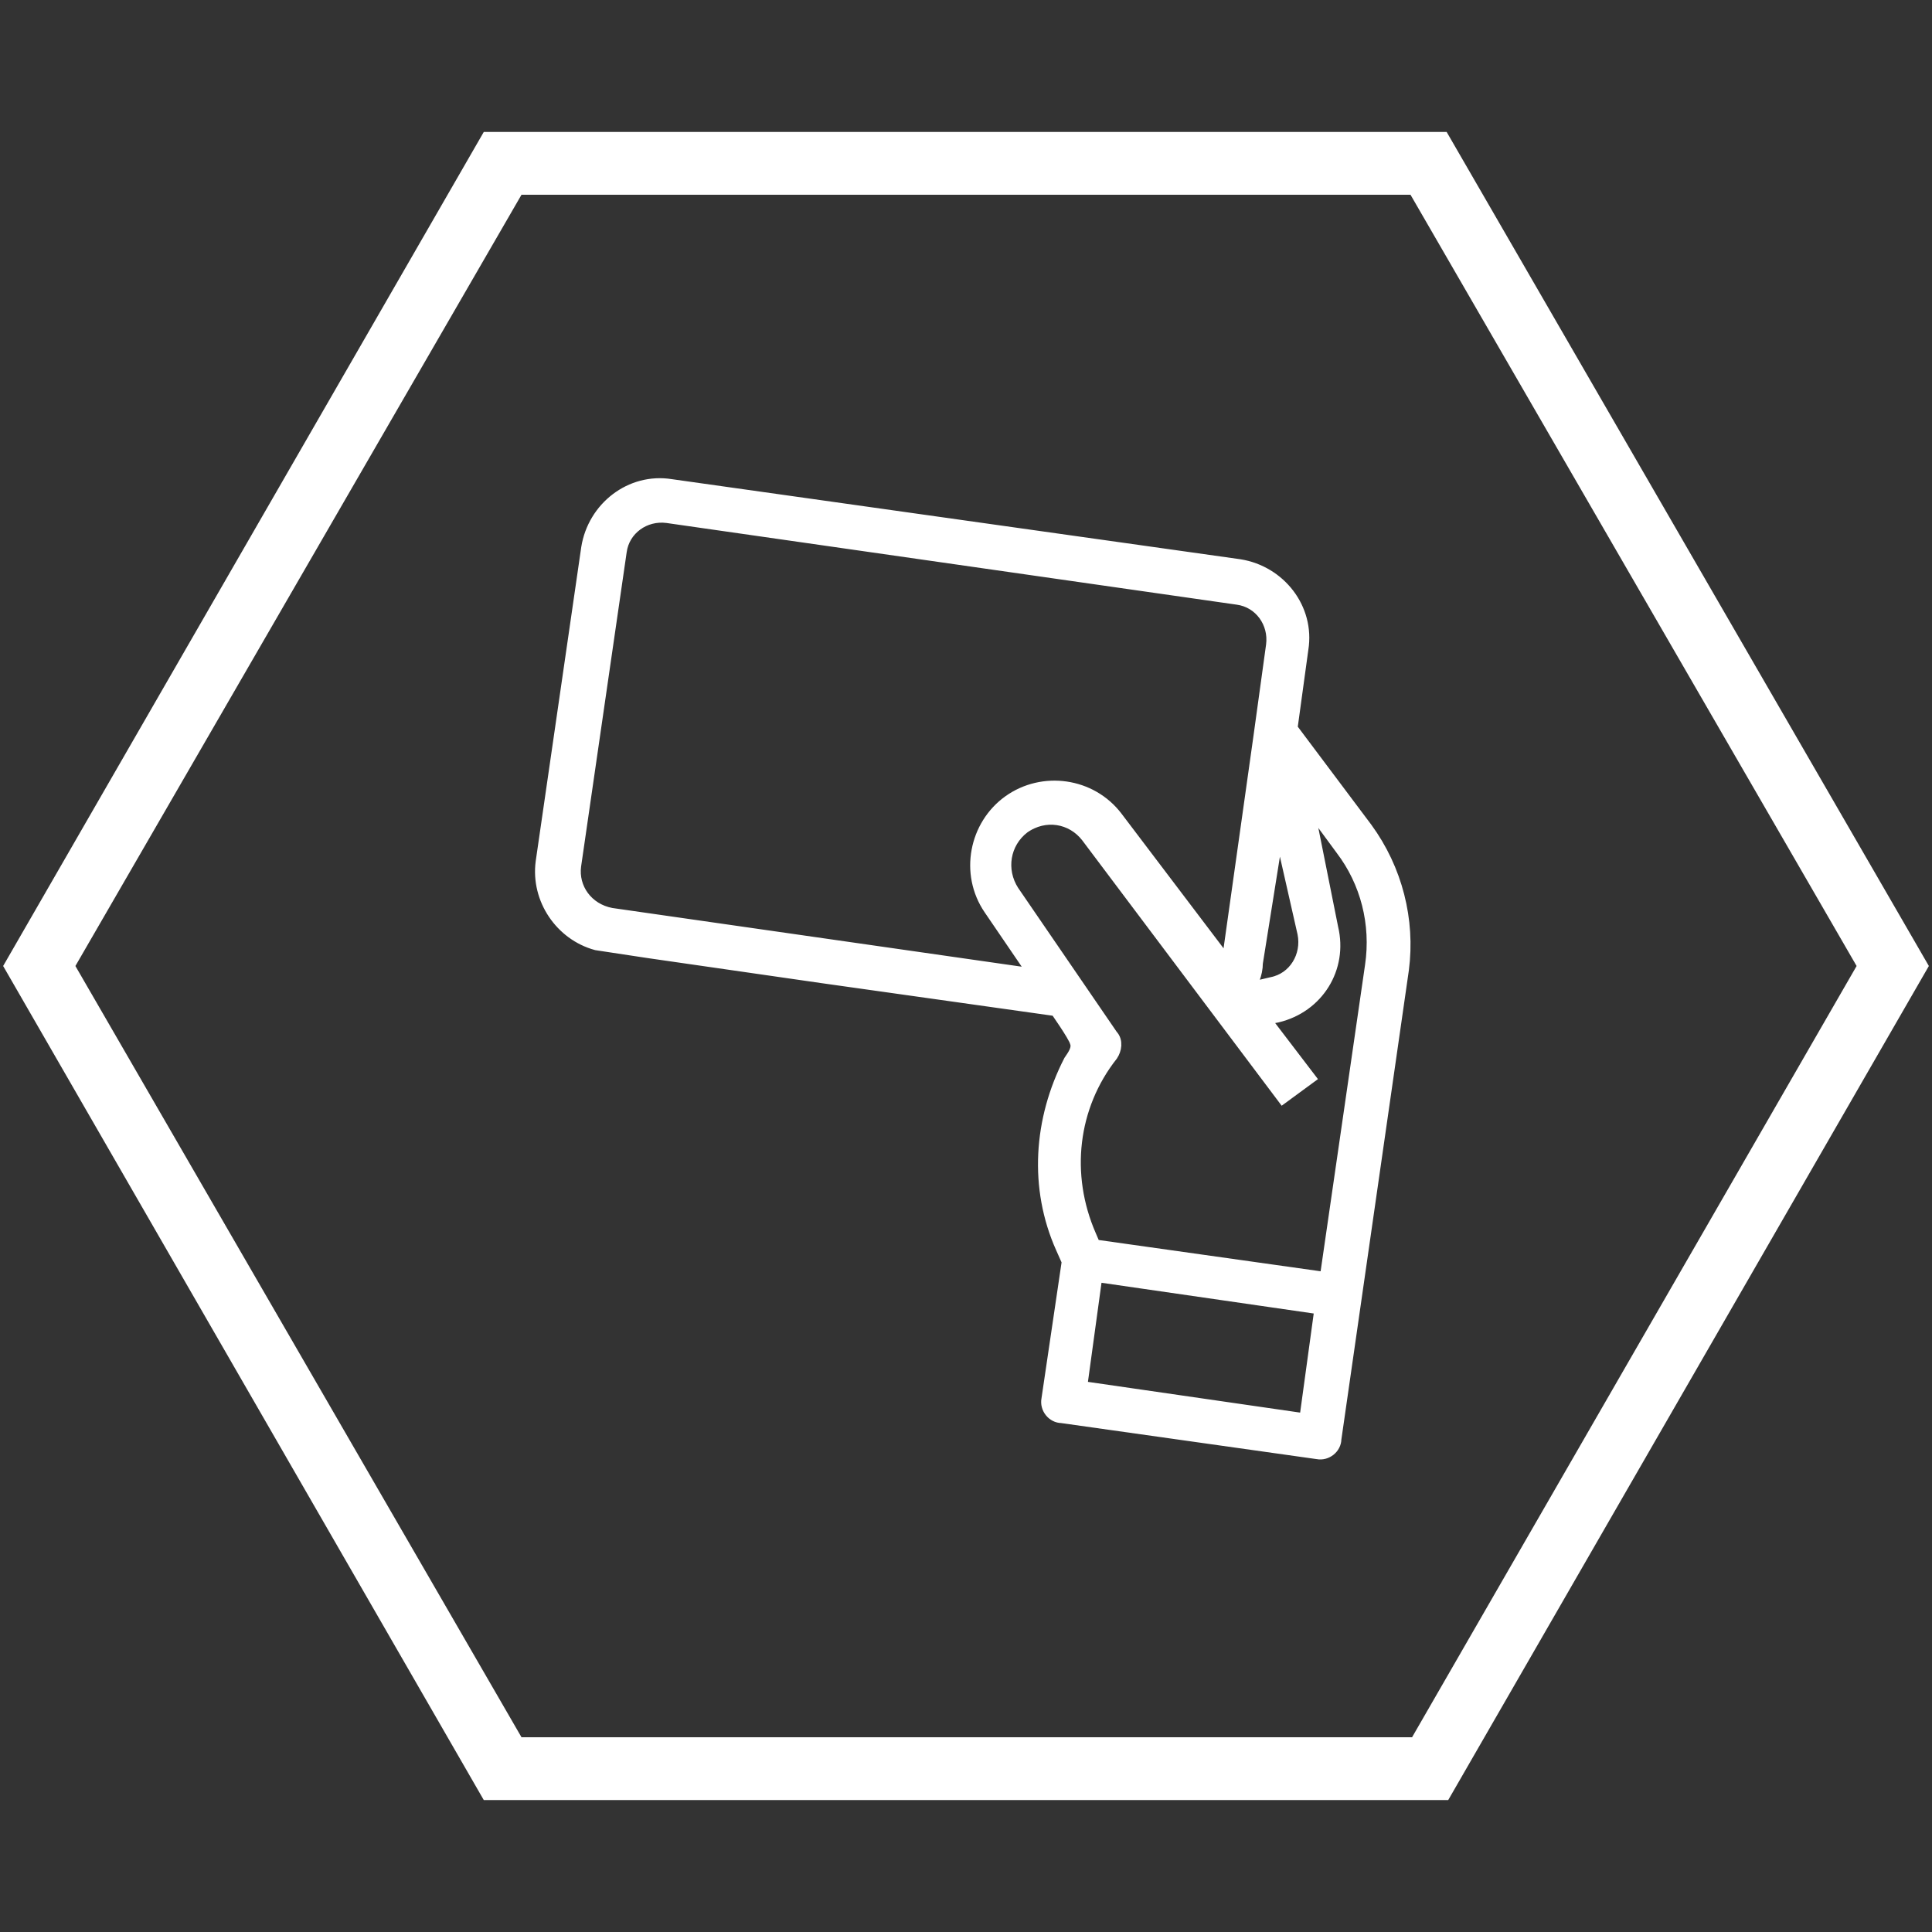
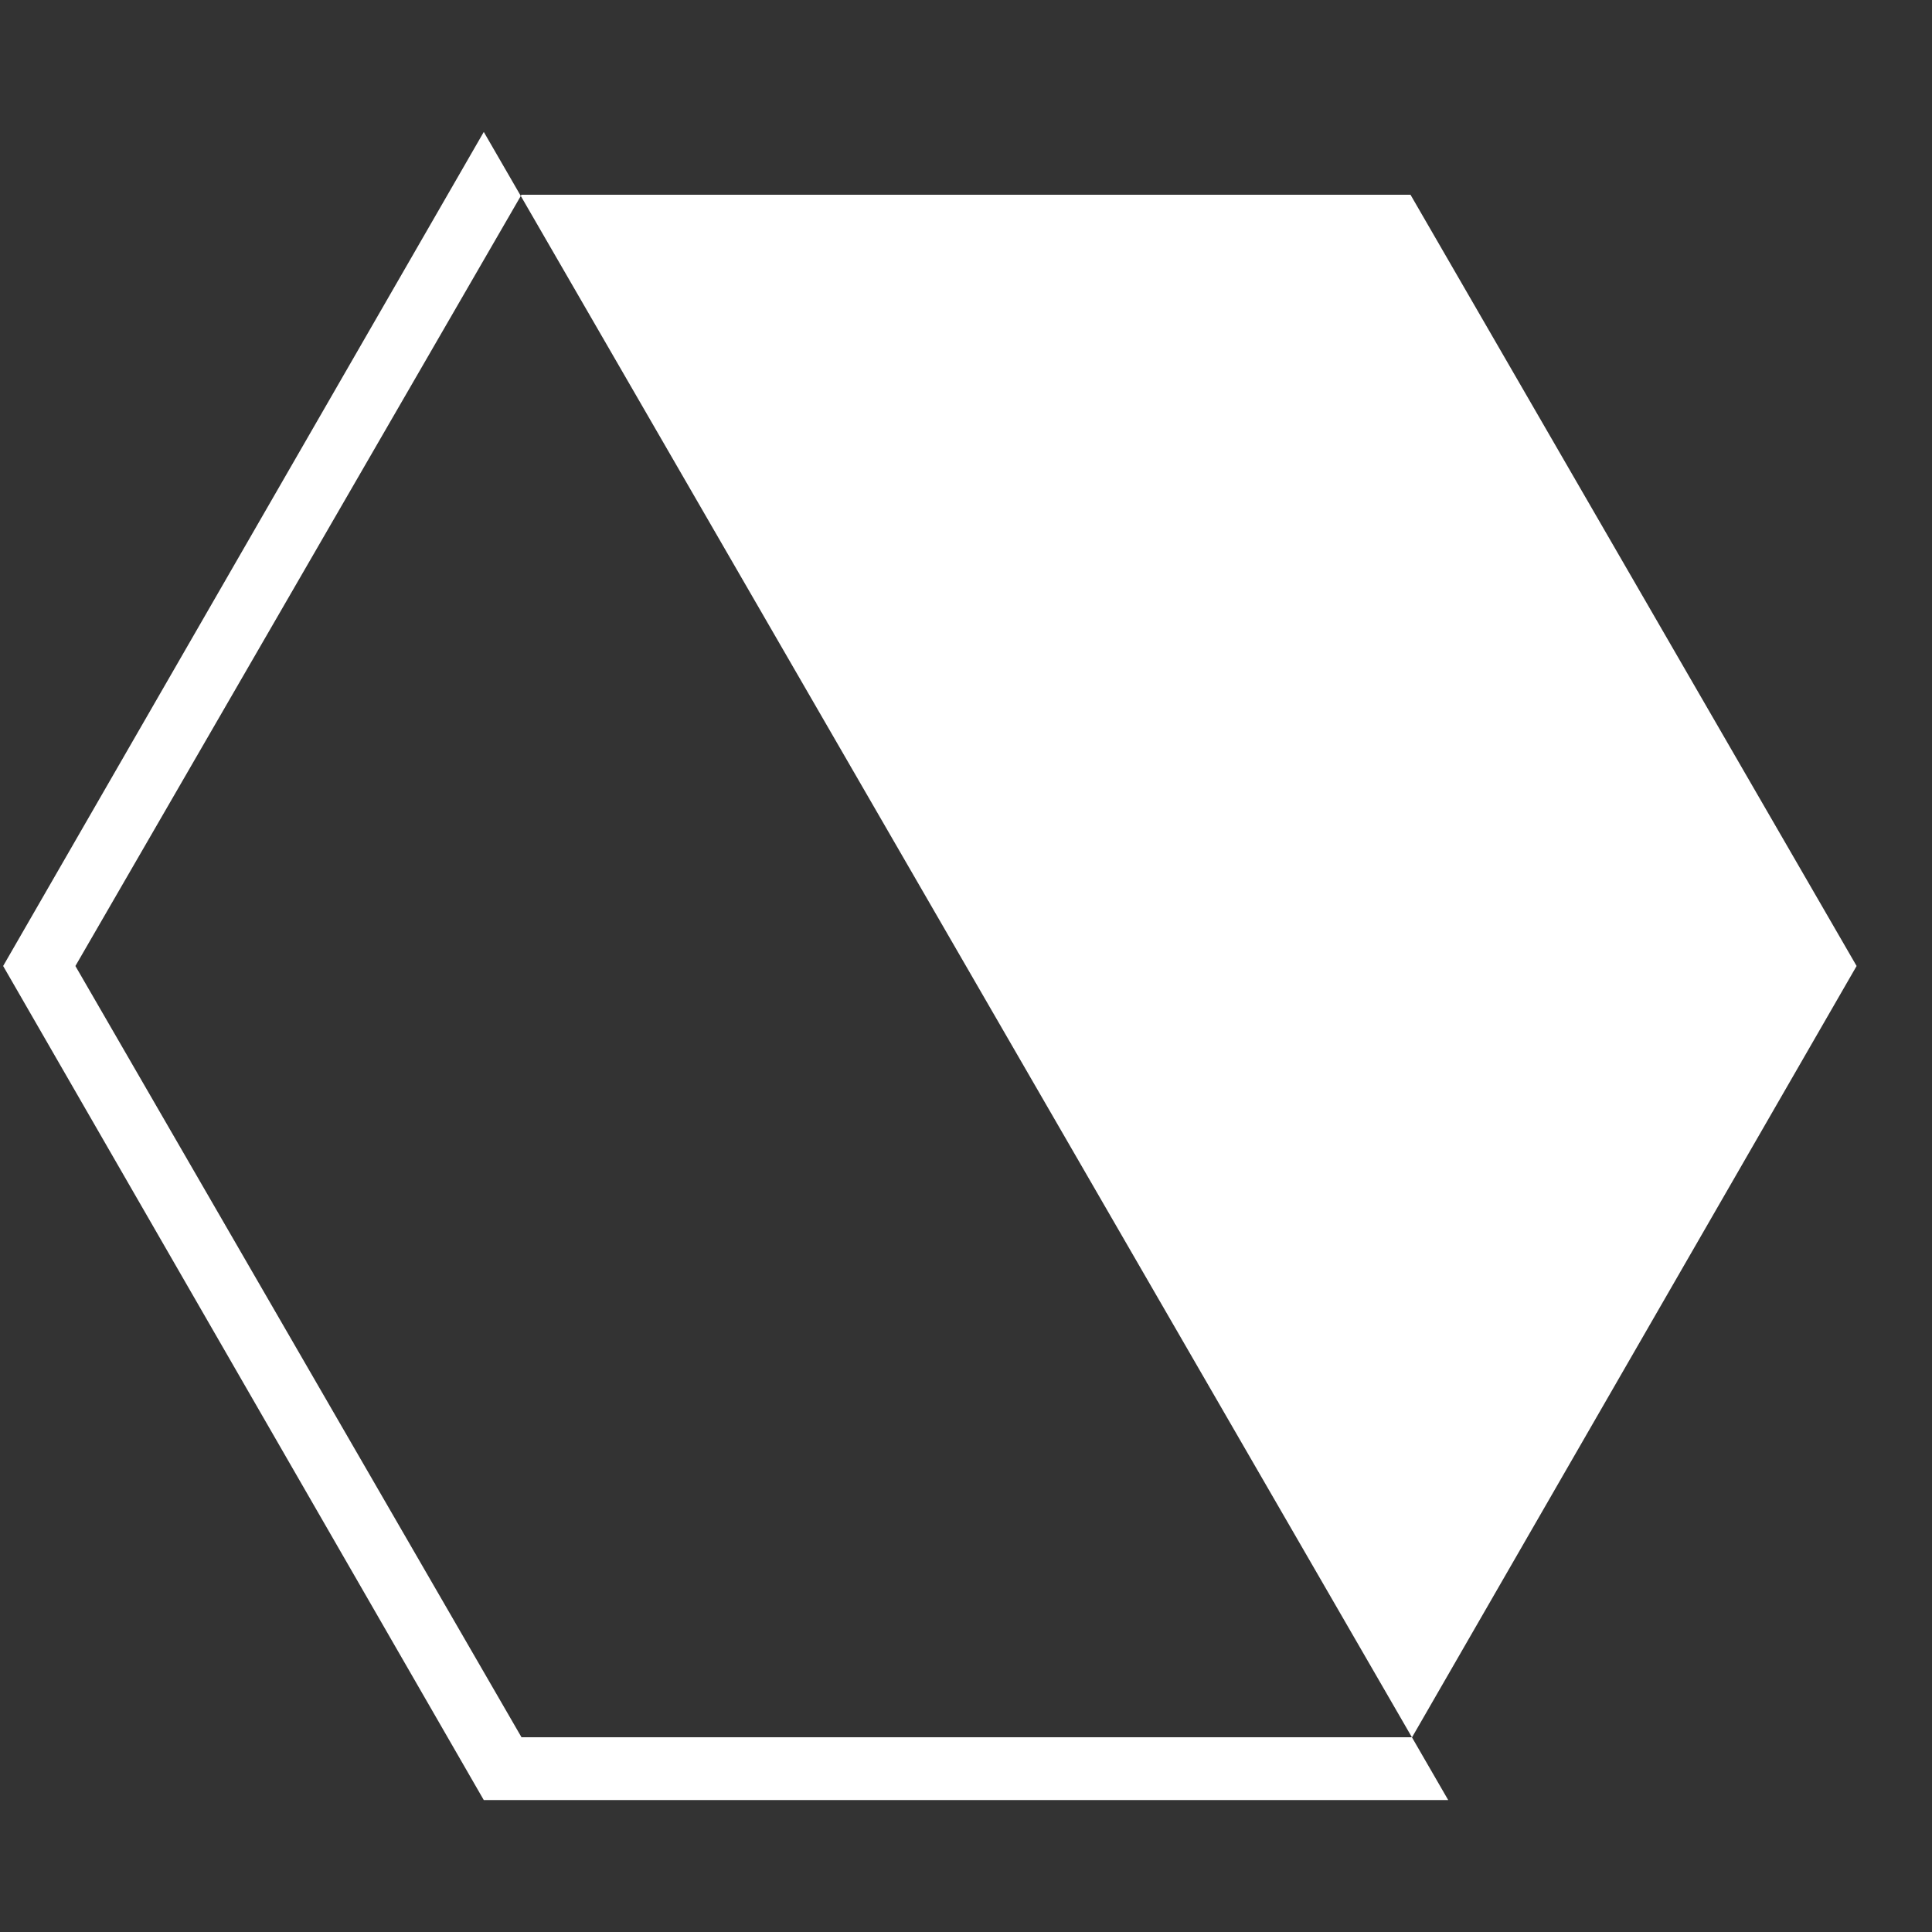
<svg xmlns="http://www.w3.org/2000/svg" version="1.1" id="Layer_1" x="0px" y="0px" viewBox="0 0 123 123" style="enable-background:new 0 0 123 123;" xml:space="preserve">
  <rect x="0" y="0" width="123" height="123" fill="#333333" stroke="none" />
  <style type="text/css">
	.st0{fill:#FFFFFF;}
	.st1{fill:#FFFFFF;stroke:#FFFFFF;}
</style>
-   <path class="st0" d="M92.2,114.6H30.8L0.2,61.5L30.8,8.4h61.3l30.7,53.1L92.2,114.6z M33.2,110.6h56.7l28.3-49.1L89.8,12.4H33.2  L4.8,61.5L33.2,110.6z" />
-   <path class="st1" d="M81.4,51.9l1.7,7.5c0.3,1.5-0.6,3-2.1,3.3l-1.7,0.4c0.3-0.5,0.6-1.1,0.6-1.8L81.4,51.9z M36.5,55.1l2.9-20  c0.2-1.5,1.6-2.5,3.1-2.3l36.3,5.2c1.5,0.2,2.5,1.6,2.3,3.1l-0.8,5.8l0,0l0,0l-2,14.2c0,0.2-0.1,0.3-0.1,0.5L71,52.1  c-1.6-2.1-4.6-2.5-6.7-1c-2.1,1.5-2.7,4.5-1.2,6.7l3,4.4l-27.2-3.9C37.3,58,36.3,56.6,36.5,55.1z M68.2,67.6  c-1.9,3.7-2.2,8-0.5,11.8l0.4,0.9l-1.3,8.8c-0.1,0.5,0.3,1,0.8,1l16.3,2.3c0.5,0.1,1-0.3,1-0.8l4.3-29.9c0.4-3.1-0.4-6.3-2.3-8.9  l-4.8-6.4l0.7-5.1c0.4-2.5-1.4-4.8-3.9-5.2L42.7,31c-2.5-0.4-4.8,1.4-5.2,3.9l-2.9,20c-0.3,2.3,1.2,4.5,3.4,5.1l3.3,0.5l11.1,1.6  l0,0l14.9,2.1c0,0,1.2,1.7,1.3,2.1C68.8,66.8,68.4,67.3,68.2,67.6z M83.2,90.5l-14.5-2.1l1-7.3l14.5,2.1L83.2,90.5z M84.5,81.5  l-14.9-2.1l-0.3-0.7c-1.7-3.9-1.2-8.3,1.4-11.6c0.2-0.3,0.3-0.8,0-1.1l-6.3-9.2c-0.9-1.4-0.6-3.2,0.7-4.2c1.4-1,3.2-0.7,4.2,0.6  l12.4,16.5l1.5-1.1l-2.9-3.8l1-0.2c2.5-0.6,4-3,3.4-5.5L83,50.6l2.5,3.4c1.6,2.1,2.3,4.8,1.9,7.5L84.5,81.5z" />
+   <path class="st0" d="M92.2,114.6H30.8L0.2,61.5L30.8,8.4l30.7,53.1L92.2,114.6z M33.2,110.6h56.7l28.3-49.1L89.8,12.4H33.2  L4.8,61.5L33.2,110.6z" />
</svg>